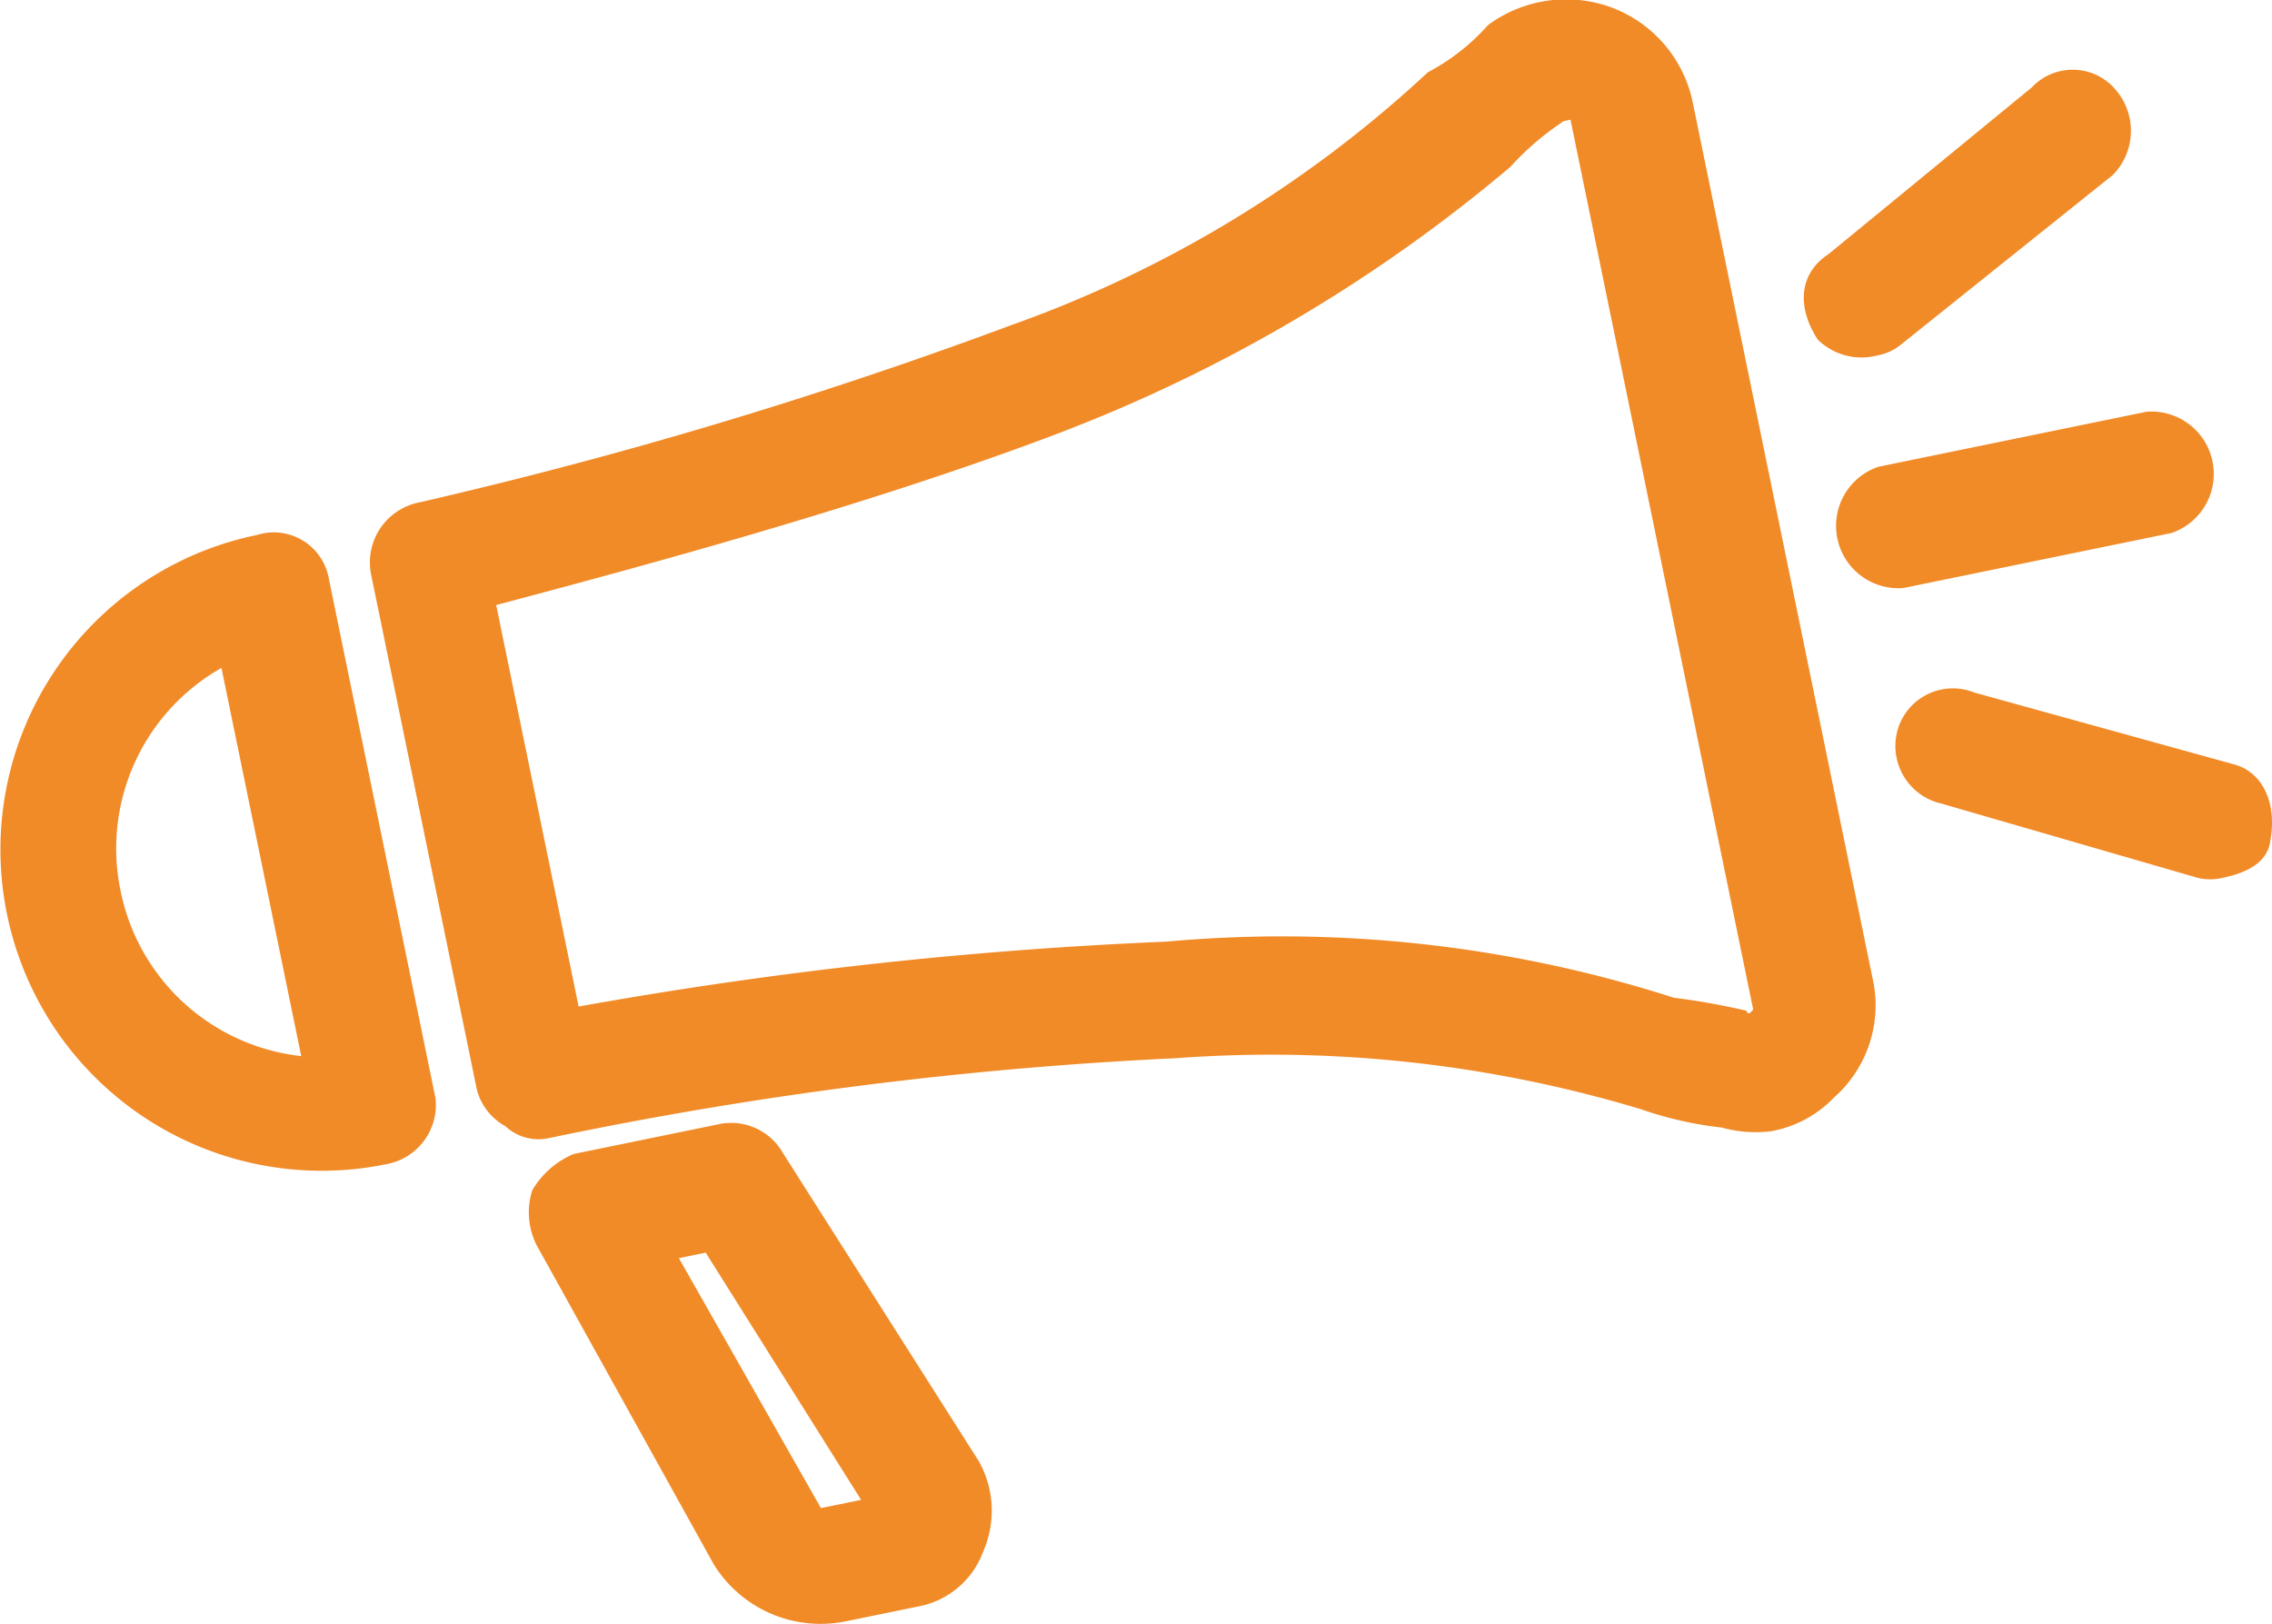
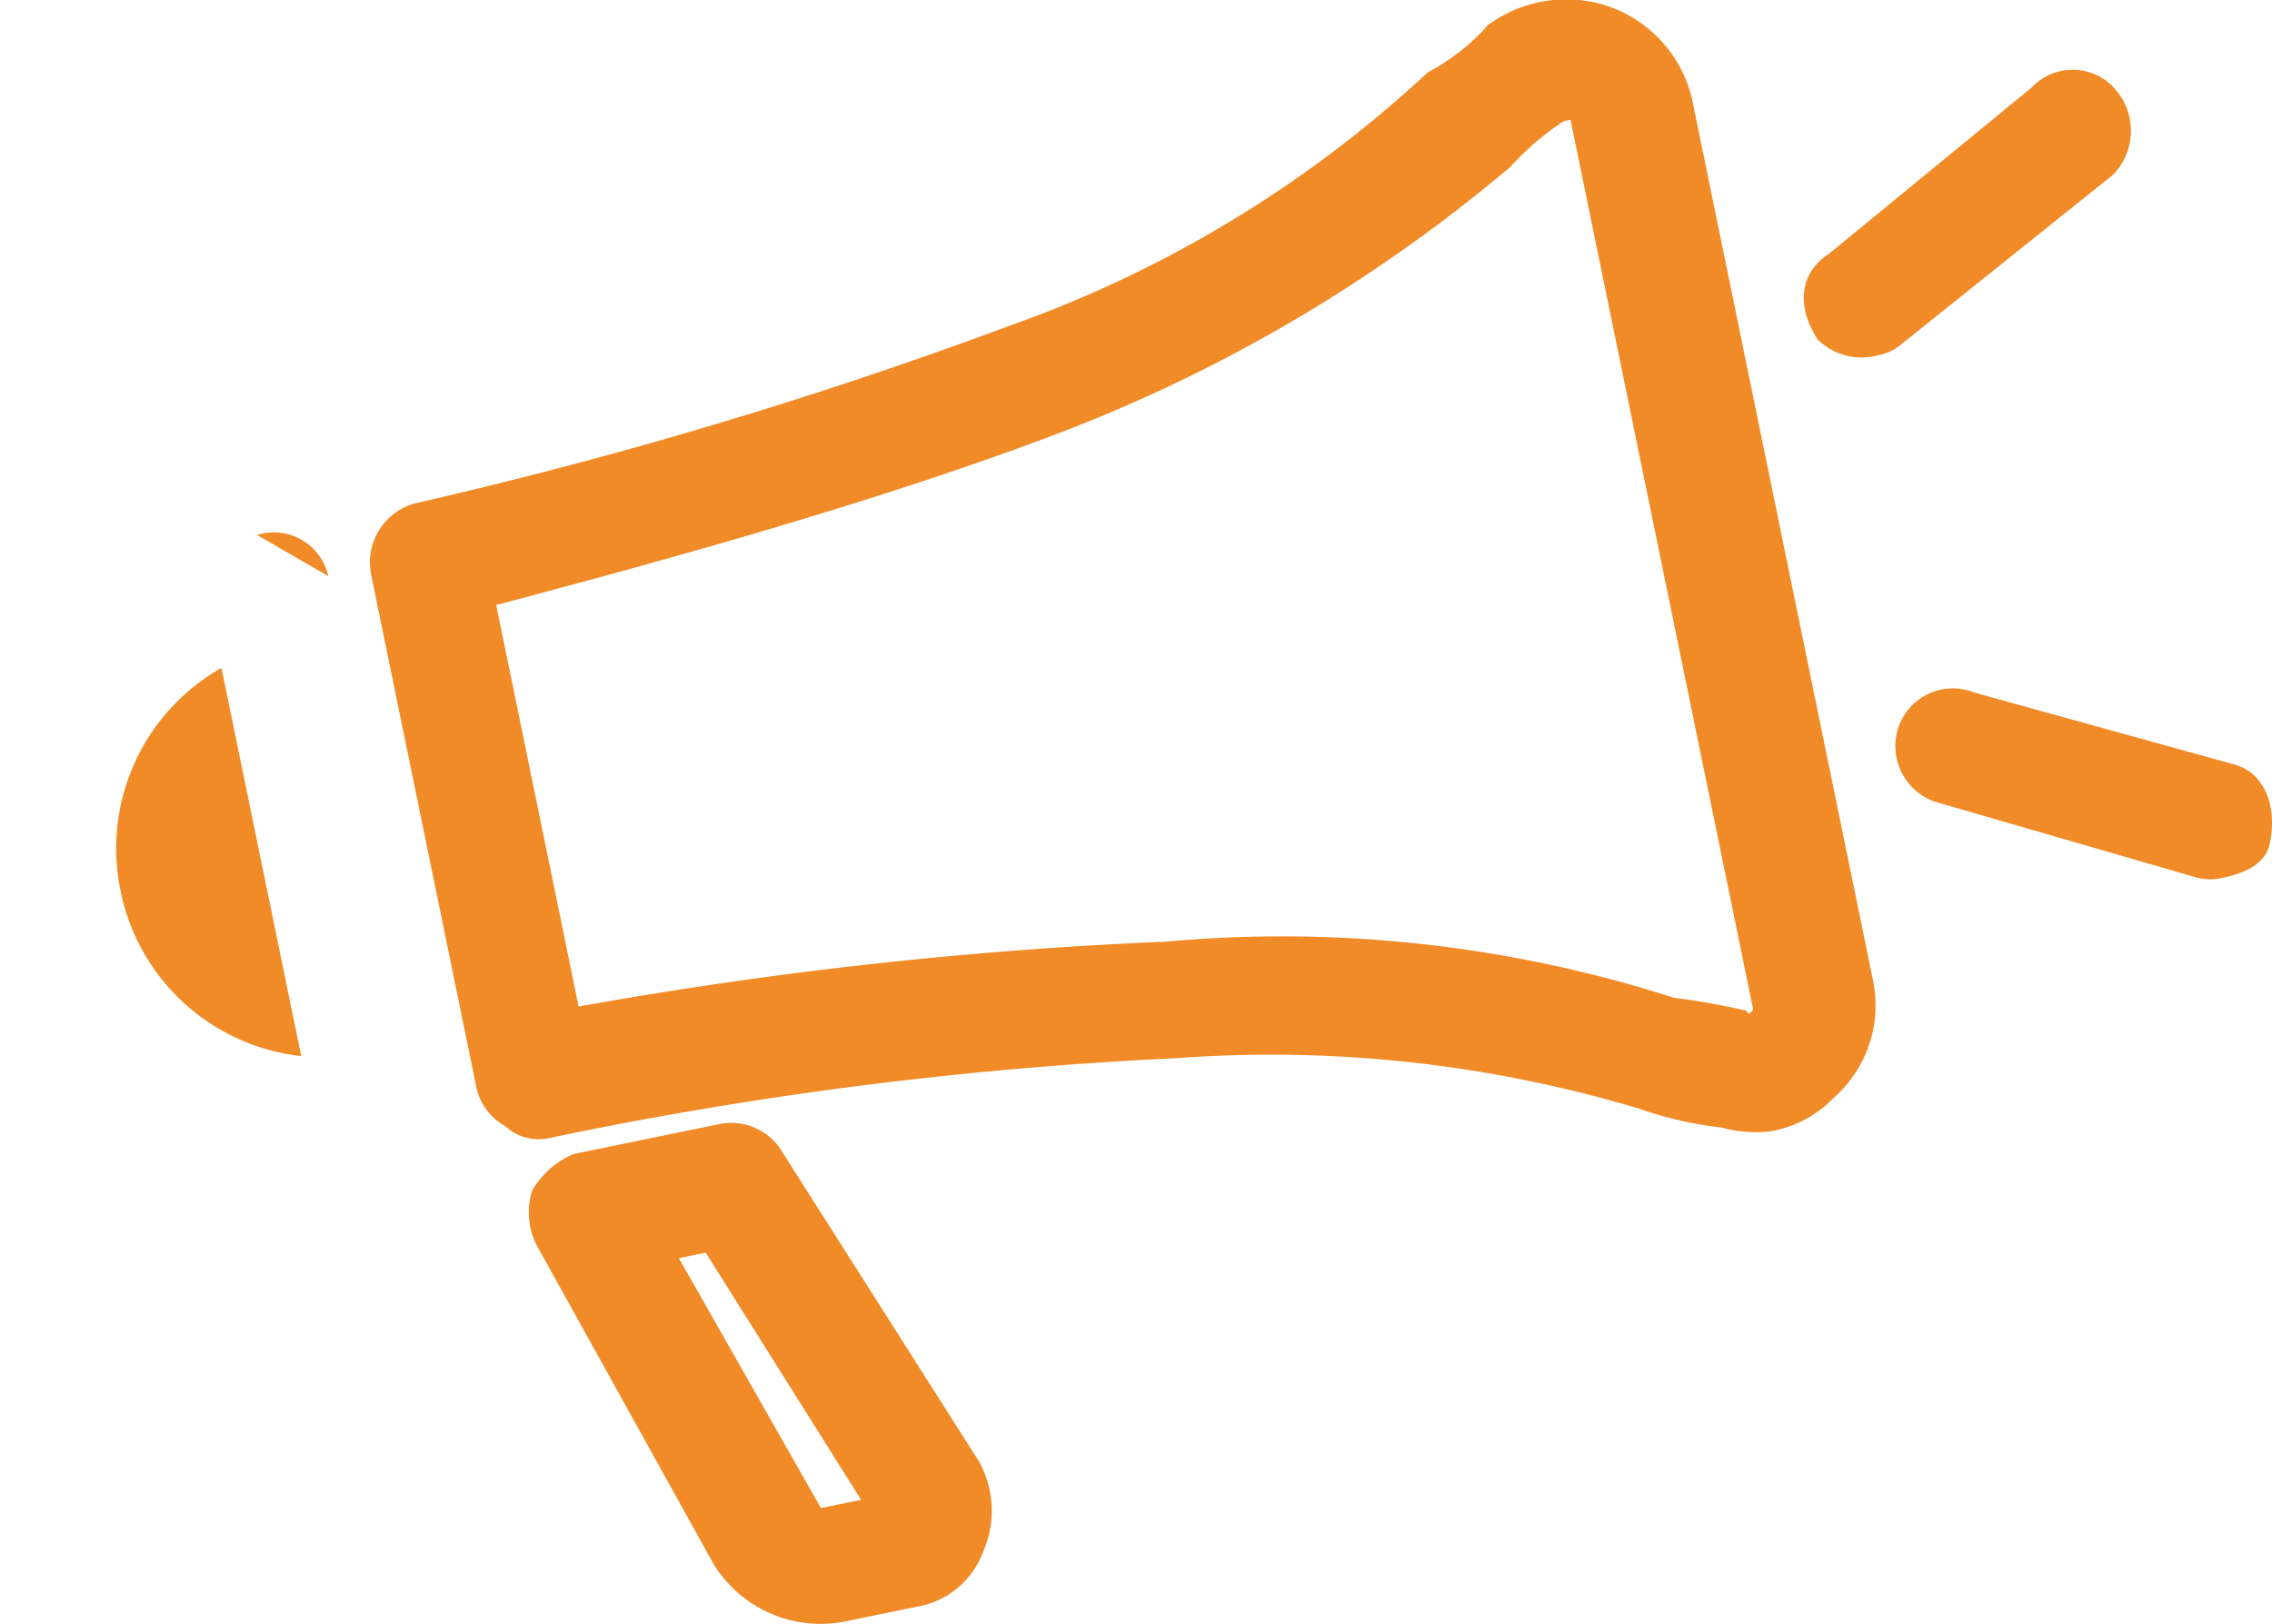
<svg xmlns="http://www.w3.org/2000/svg" width="85.449" height="61.093" viewBox="0 0 85.449 61.093">
  <g id="Group_547" data-name="Group 547" transform="translate(0)">
-     <path id="Path_845" data-name="Path 845" d="M84.917,57.715a2.346,2.346,0,0,0-.937-4.561L73.9,55.223a2.346,2.346,0,0,0,.937,4.561Z" transform="translate(-3.252 -37.668)" fill="#f18b28" fill-rule="evenodd" />
    <path id="Path_846" data-name="Path 846" d="M74.24,55.169a1.961,1.961,0,0,0,.958-.459l7.908-6.331a2.364,2.364,0,0,0,.139-3.165,2.11,2.11,0,0,0-3.183-.131l-7.656,6.279c-1.158.76-1.154,2.067-.391,3.217A2.35,2.35,0,0,0,74.24,55.169Z" transform="translate(-3.643 -41.799)" fill="#f18b28" fill-rule="evenodd" />
    <path id="Path_847" data-name="Path 847" d="M86.54,63.052l-9.762-2.7a2.162,2.162,0,0,0-2.873,1.374,2.22,2.22,0,0,0,1.628,2.8l9.509,2.755a1.968,1.968,0,0,0,1.061.043c1.009-.207,1.715-.614,1.812-1.418C88.163,64.55,87.653,63.347,86.54,63.052Z" transform="translate(-2.527 -34.306)" fill="#f18b28" fill-rule="evenodd" />
    <path id="Path_848" data-name="Path 848" d="M84.683,46.465a4.86,4.86,0,0,0-3.1-3.559,4.954,4.954,0,0,0-4.591.68,8.045,8.045,0,0,1-2.264,1.777,45.216,45.216,0,0,1-15.657,9.506,178.308,178.308,0,0,1-22.284,6.673,2.3,2.3,0,0,0-1.8,2.73l3.977,19.371A2.219,2.219,0,0,0,40.03,85a1.837,1.837,0,0,0,1.668.444,148.922,148.922,0,0,1,23.564-3,48.215,48.215,0,0,1,17.476,1.918,13.8,13.8,0,0,0,3.033.689,4.8,4.8,0,0,0,1.87.14,4.35,4.35,0,0,0,2.366-1.272,4.625,4.625,0,0,0,1.443-4.492Zm2.026,34.193a26.7,26.7,0,0,0-2.729-.488,48.2,48.2,0,0,0-19.092-2.11,163.46,163.46,0,0,0-22.1,2.441l-3.1-15.1c4.235-1.132,13.463-3.55,21.023-6.413A58.741,58.741,0,0,0,77.829,48.922,10.468,10.468,0,0,1,79.84,47.2l.252-.052.052.252L86.91,80.356l.052.251C86.761,80.911,86.709,80.658,86.709,80.658Z" transform="translate(-21.026 -42.645)" fill="#f18b28" fill-rule="evenodd" />
-     <path id="Path_849" data-name="Path 849" d="M37.858,57.849A2.1,2.1,0,0,0,35.177,56.3a12.079,12.079,0,1,0,4.858,23.666,2.267,2.267,0,0,0,1.855-2.479ZM30.045,69.685A7.8,7.8,0,0,1,33.839,61.3l3,14.6A7.8,7.8,0,0,1,30.045,69.685Z" transform="translate(-25.51 -36.18)" fill="#f18b28" fill-rule="evenodd" />
+     <path id="Path_849" data-name="Path 849" d="M37.858,57.849A2.1,2.1,0,0,0,35.177,56.3ZM30.045,69.685A7.8,7.8,0,0,1,33.839,61.3l3,14.6A7.8,7.8,0,0,1,30.045,69.685Z" transform="translate(-25.51 -36.18)" fill="#f18b28" fill-rule="evenodd" />
    <path id="Path_850" data-name="Path 850" d="M48.543,72.4a2.24,2.24,0,0,0-2.326-1.1l-5.543,1.138A3.277,3.277,0,0,0,39.118,73.8a2.737,2.737,0,0,0,.162,2.067l6.669,12.016a4.727,4.727,0,0,0,4.9,2.143l2.771-.568a3.229,3.229,0,0,0,2.46-2.081A3.807,3.807,0,0,0,55.916,84Zm1.43,13.355-5.343-9.4,1.008-.208,5.847,9.3Z" transform="translate(-19.098 -29.036)" fill="#f18b28" fill-rule="evenodd" />
  </g>
</svg>